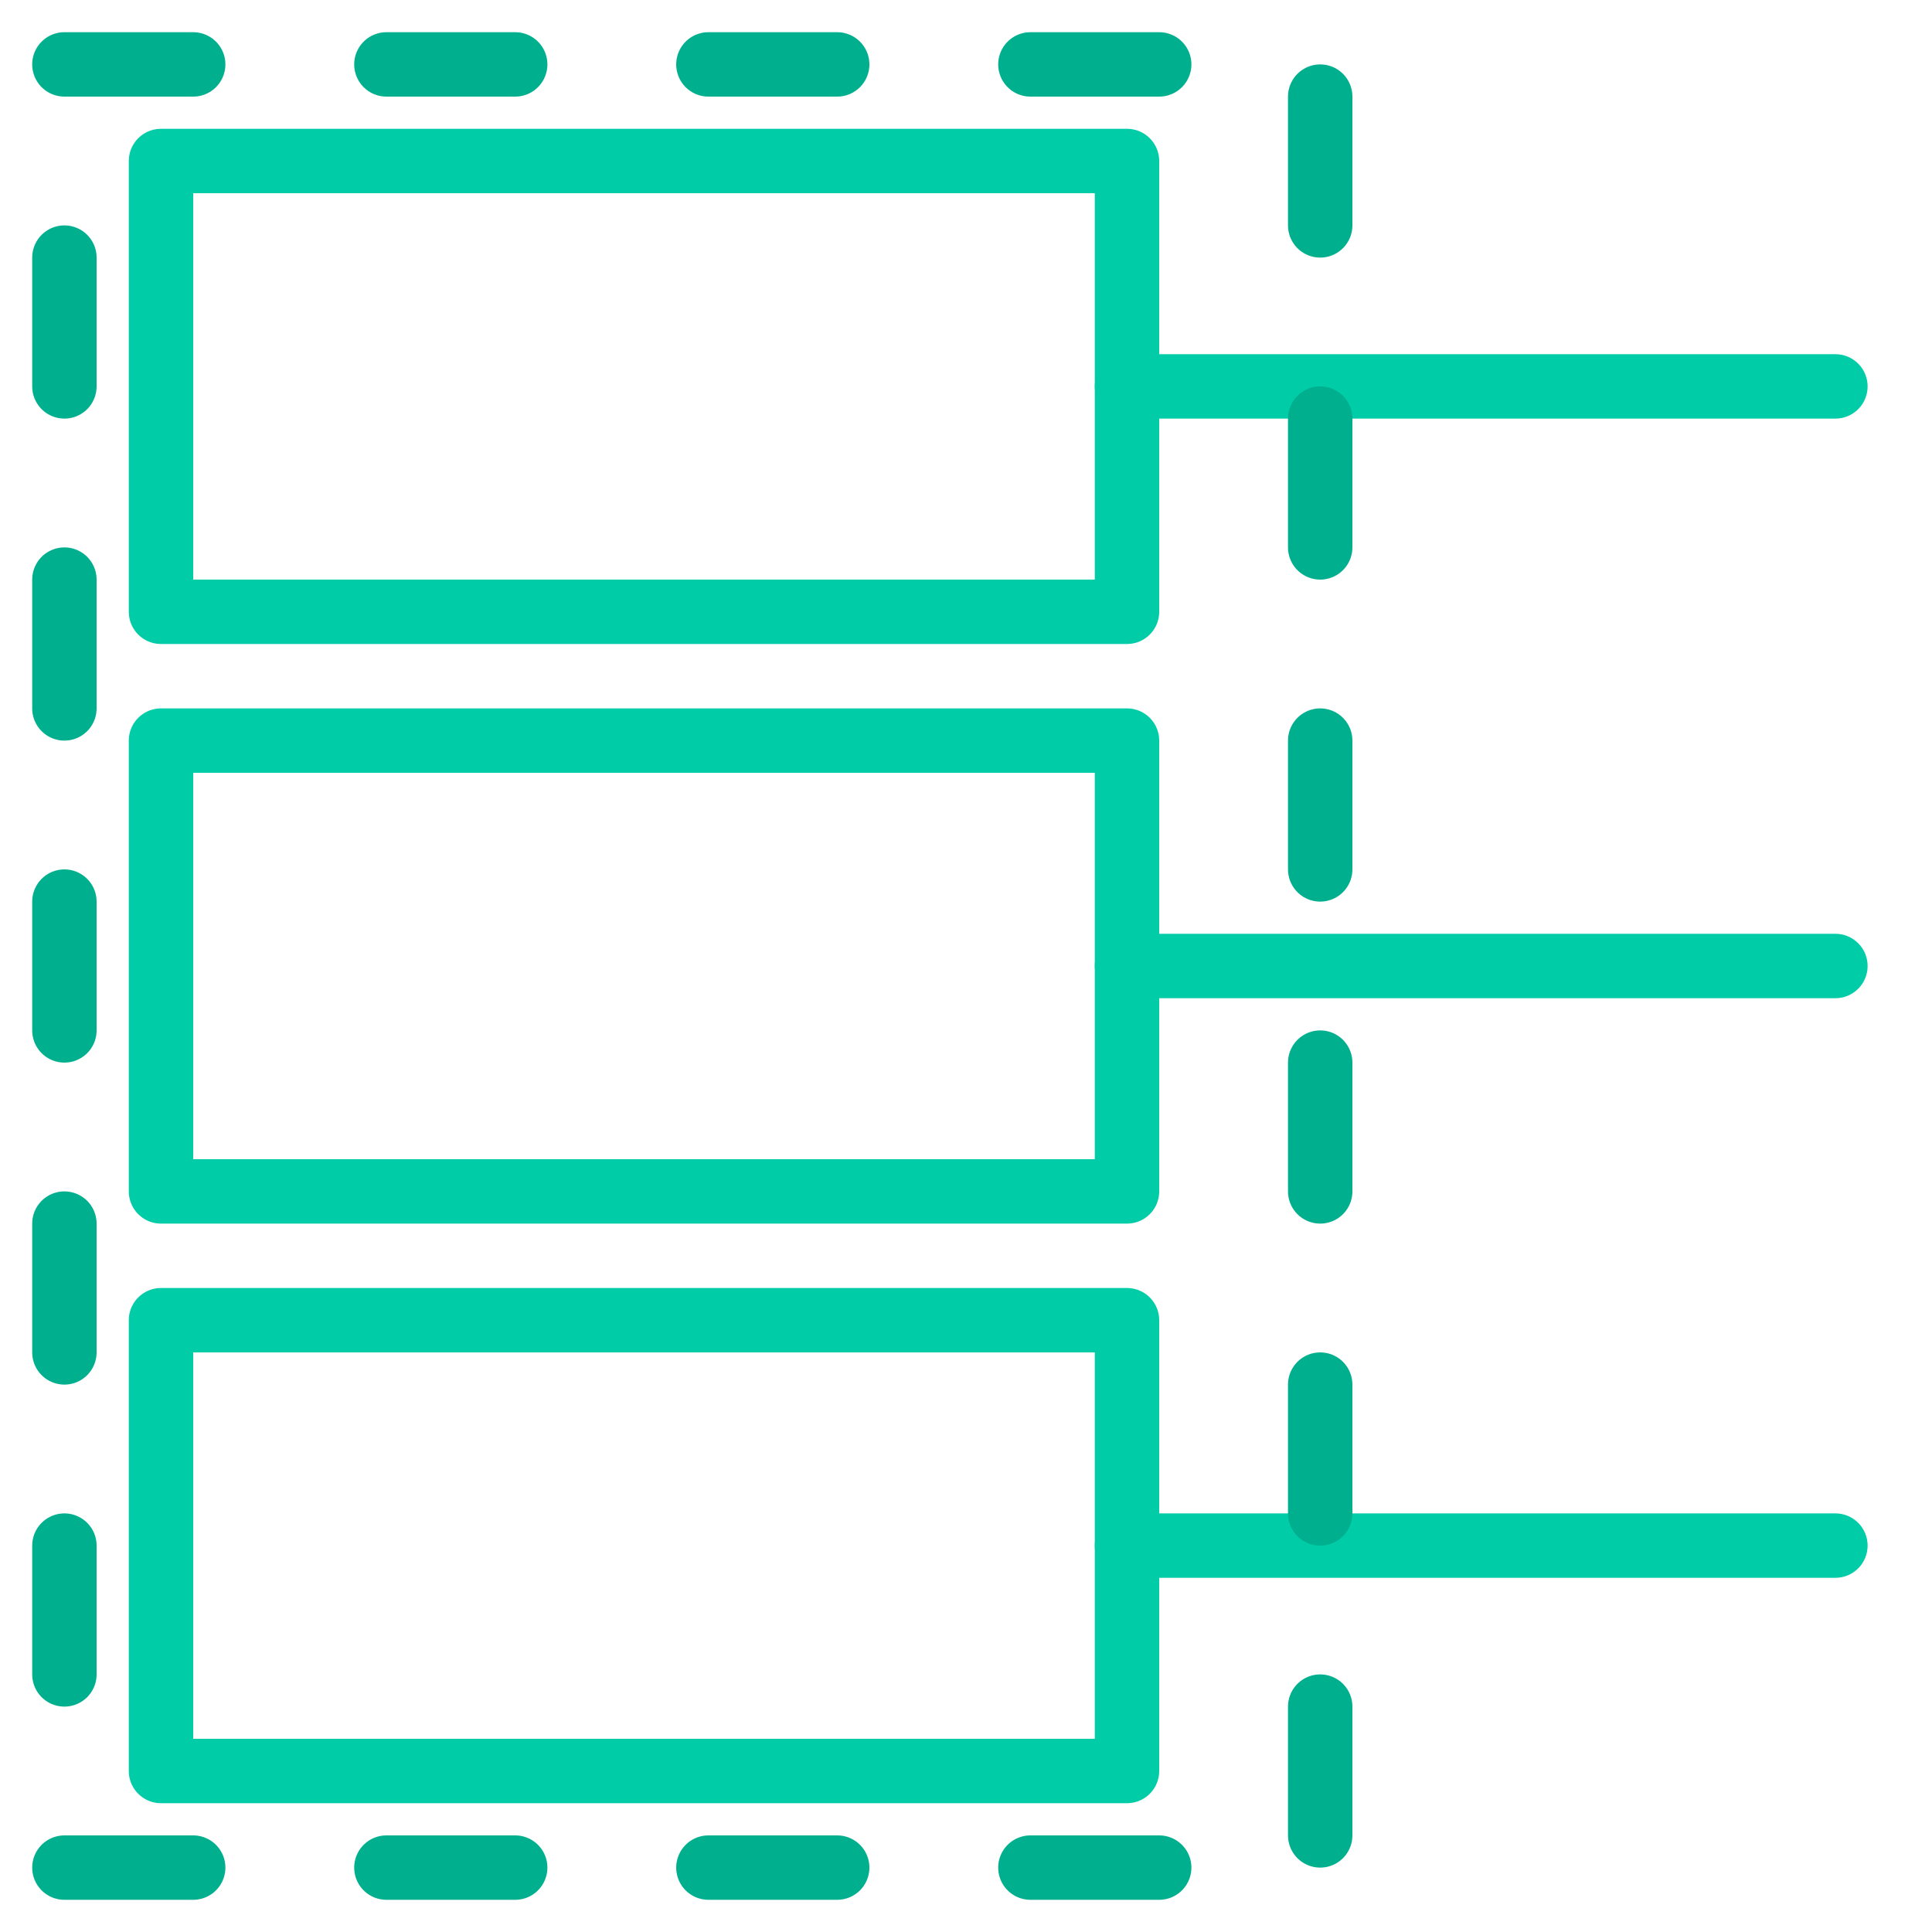
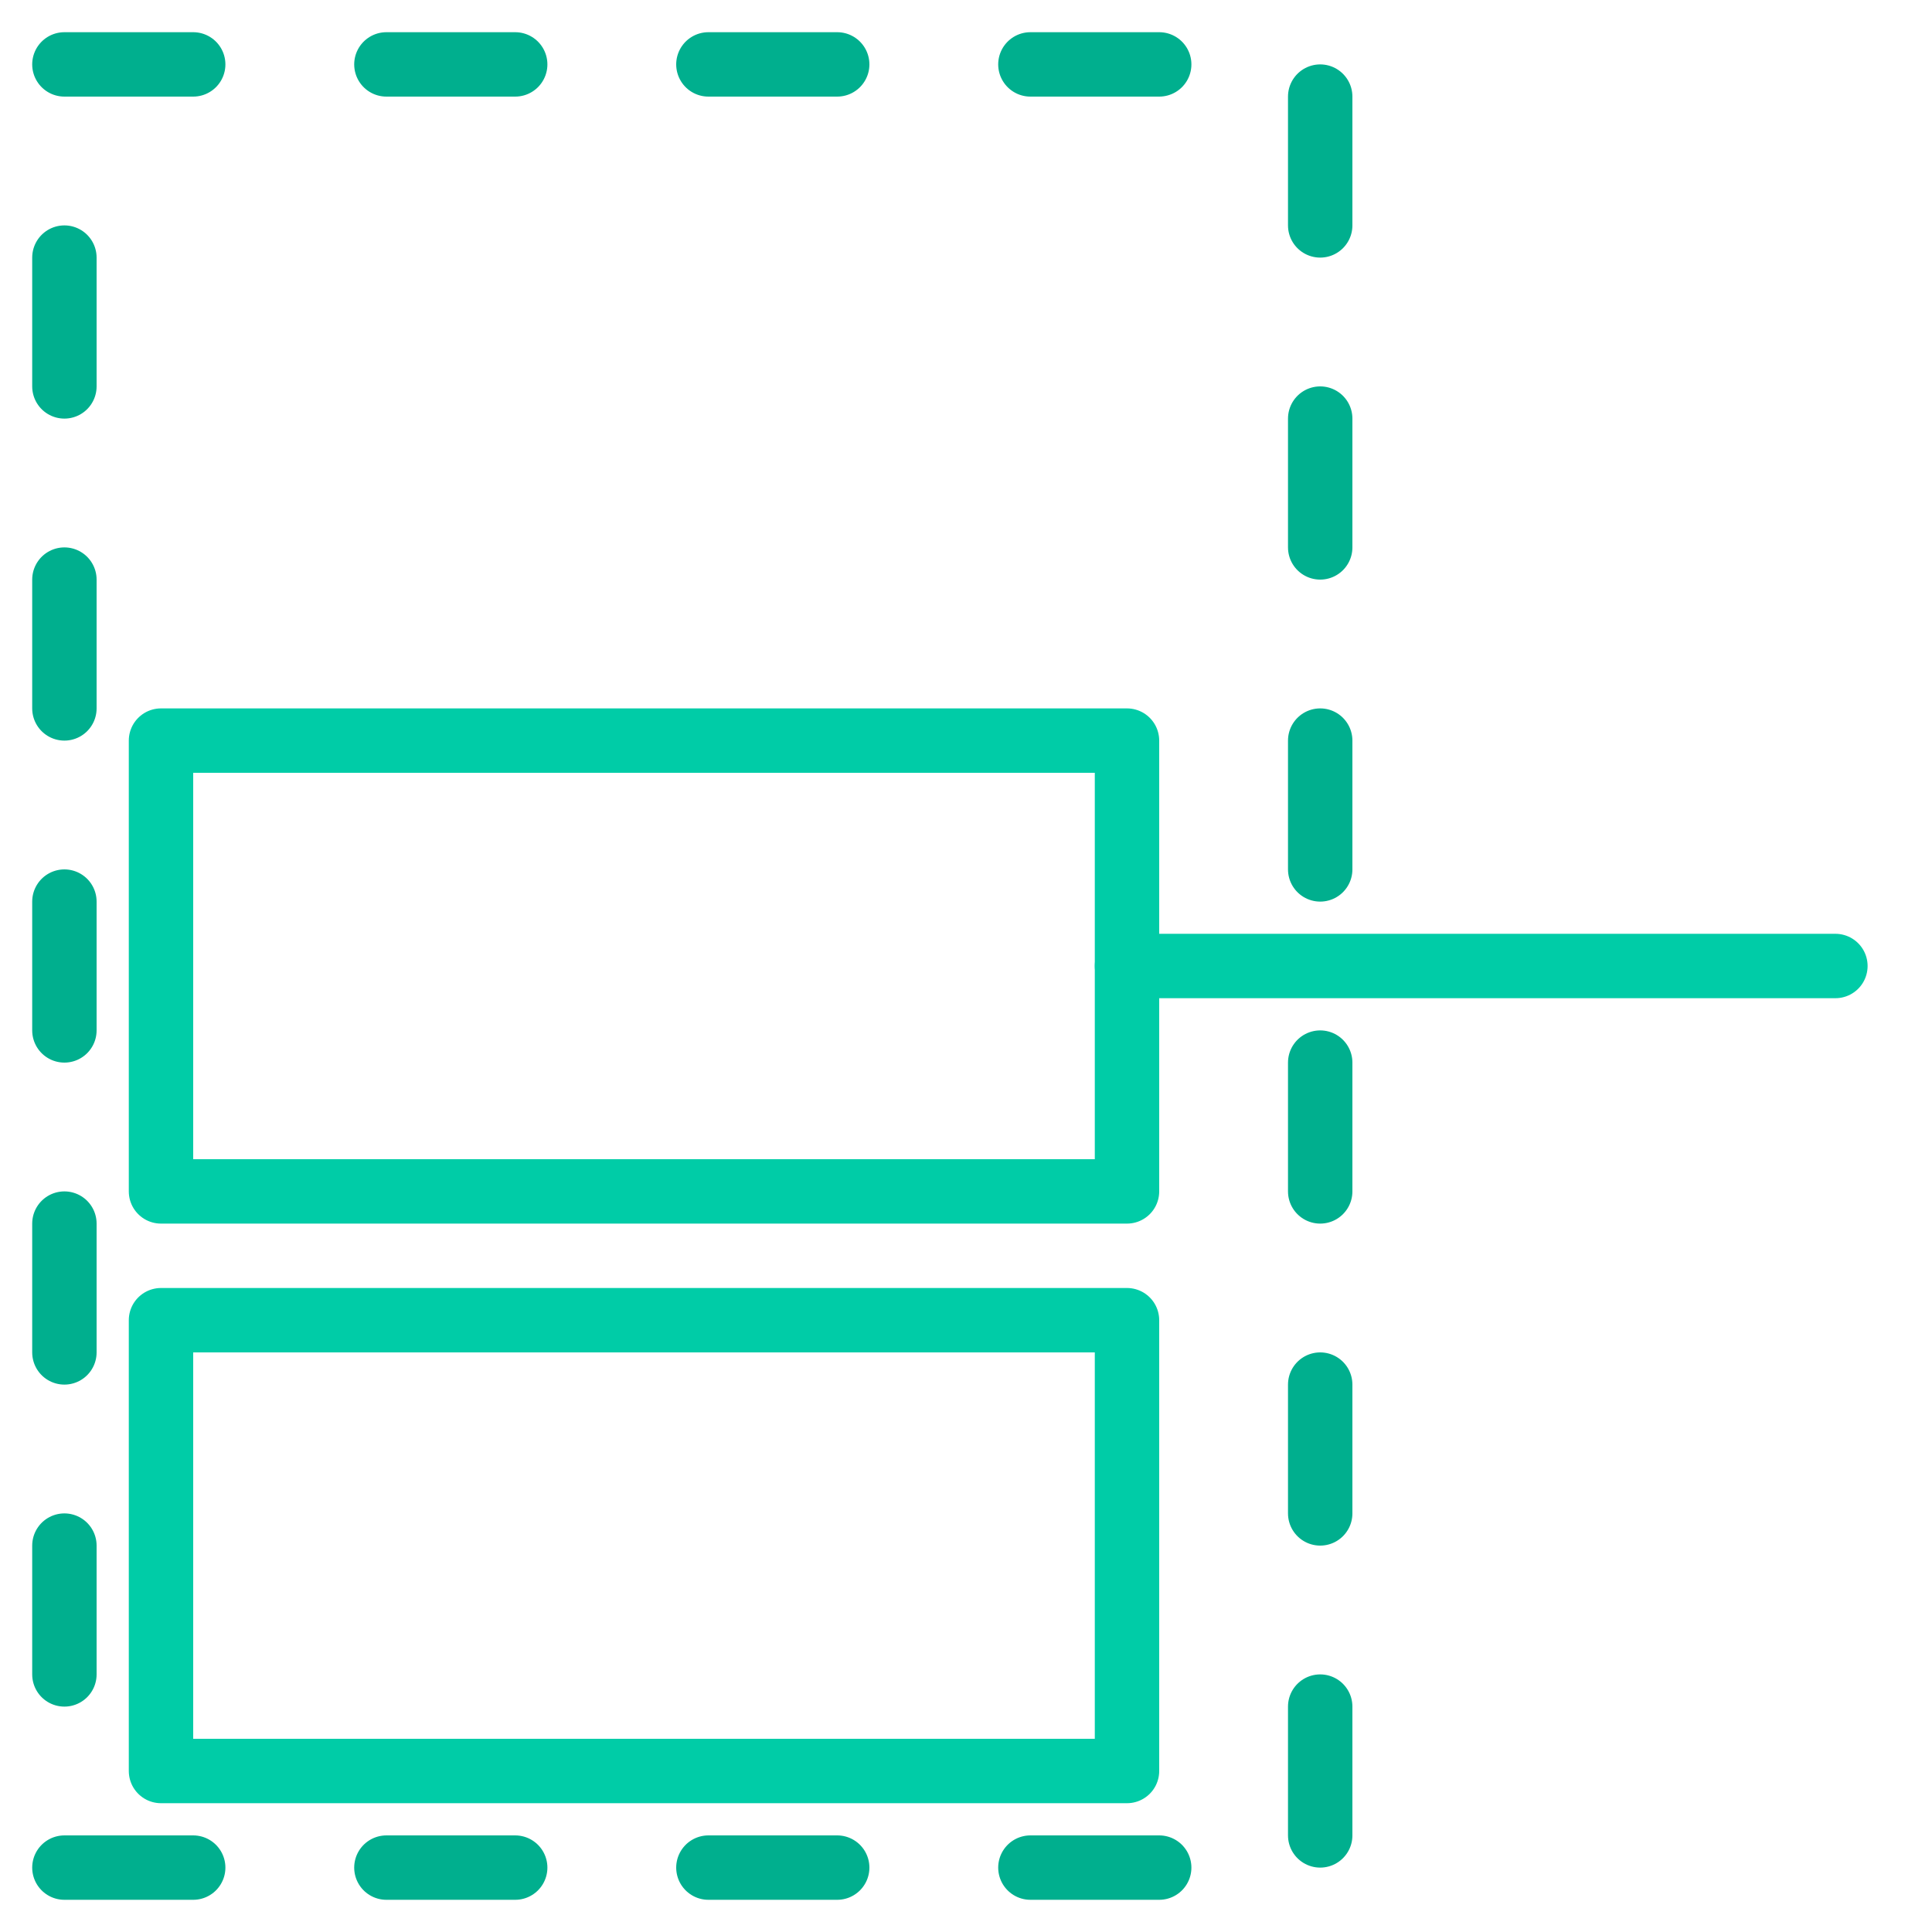
<svg xmlns="http://www.w3.org/2000/svg" width="60" height="60" stroke="#000" stroke-linecap="round" stroke-linejoin="round" fill="none" fill-rule="evenodd">
  <g stroke="#00cca7" stroke-linejoin="miter" stroke-width="2">
-     <path d="M5 5h30v14H5z" />
-     <path d="M35 12h22" stroke-linecap="butt" />
    <path d="M5 23h30v14H5z" />
    <path d="M35 30h22" stroke-linecap="butt" />
    <path d="M5 41h30v14H5z" />
-     <path d="M35 48h22" stroke-linecap="butt" />
  </g>
  <path stroke="#00af8e" stroke-dasharray="4 6" stroke-linecap="butt" stroke-linejoin="miter" stroke-width="2" d="M2 2h39v56H2z" />
</svg>